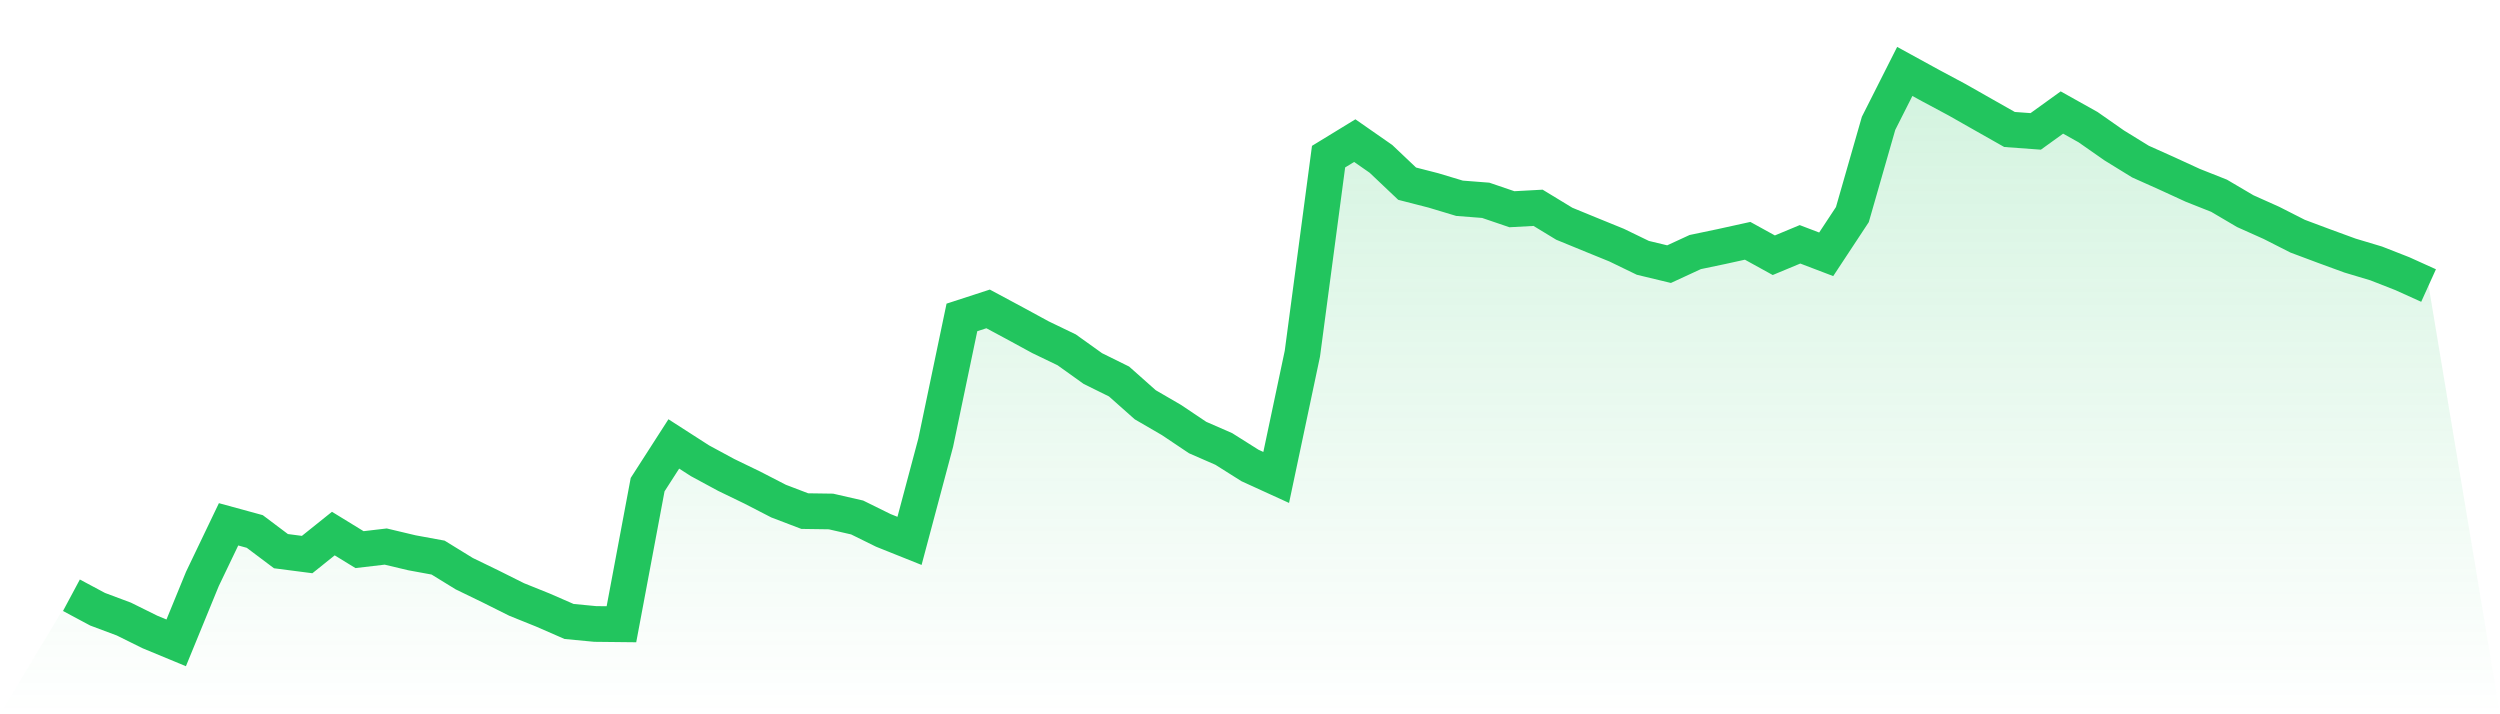
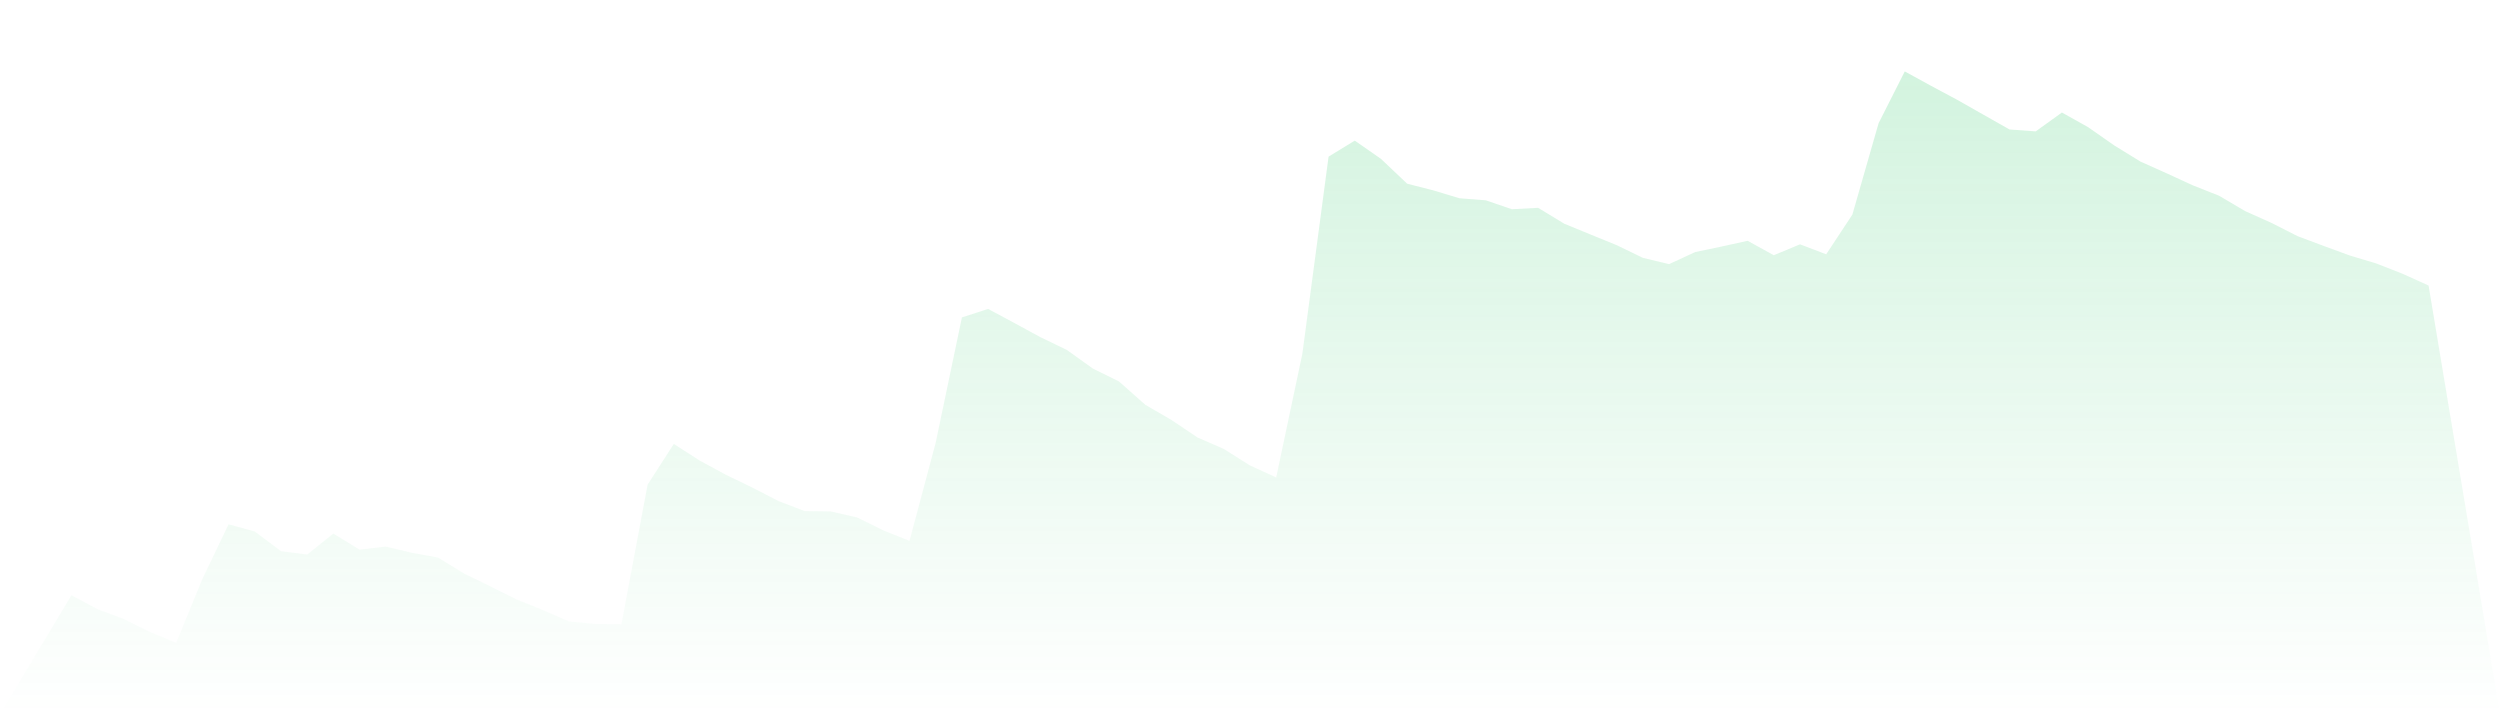
<svg xmlns="http://www.w3.org/2000/svg" viewBox="0 0 140 40">
  <defs>
    <linearGradient id="gradient" x1="0" x2="0" y1="0" y2="1">
      <stop offset="0%" stop-color="#22c55e" stop-opacity="0.2" />
      <stop offset="100%" stop-color="#22c55e" stop-opacity="0" />
    </linearGradient>
  </defs>
  <path d="M4,33.334 L4,33.334 L5.467,34.118 L6.933,34.666 L8.4,35.392 L9.867,36 L11.333,32.423 L12.8,29.362 L14.267,29.763 L15.733,30.865 L17.2,31.055 L18.667,29.88 L20.133,30.779 L21.6,30.607 L23.067,30.956 L24.533,31.225 L26,32.127 L27.467,32.838 L28.933,33.571 L30.4,34.162 L31.867,34.802 L33.333,34.942 L34.8,34.958 L36.267,27.14 L37.733,24.86 L39.2,25.803 L40.667,26.596 L42.133,27.306 L43.6,28.062 L45.067,28.622 L46.533,28.643 L48,28.979 L49.467,29.702 L50.933,30.289 L52.4,24.788 L53.867,17.776 L55.333,17.299 L56.8,18.086 L58.267,18.884 L59.733,19.59 L61.2,20.639 L62.667,21.364 L64.133,22.666 L65.6,23.519 L67.067,24.502 L68.533,25.142 L70,26.067 L71.467,26.737 L72.933,19.806 L74.4,8.772 L75.867,7.875 L77.333,8.896 L78.8,10.286 L80.267,10.662 L81.733,11.103 L83.2,11.217 L84.667,11.717 L86.133,11.637 L87.6,12.529 L89.067,13.131 L90.533,13.728 L92,14.439 L93.467,14.792 L94.933,14.115 L96.4,13.808 L97.867,13.485 L99.333,14.293 L100.8,13.682 L102.267,14.241 L103.733,12.017 L105.2,6.905 L106.667,4 L108.133,4.803 L109.6,5.588 L111.067,6.421 L112.533,7.251 L114,7.358 L115.467,6.301 L116.933,7.121 L118.4,8.146 L119.867,9.049 L121.333,9.706 L122.8,10.38 L124.267,10.961 L125.733,11.824 L127.2,12.481 L128.667,13.226 L130.133,13.775 L131.6,14.312 L133.067,14.752 L134.533,15.326 L136,15.99 L140,40 L0,40 z" fill="url(#gradient)" />
-   <path d="M4,33.334 L4,33.334 L5.467,34.118 L6.933,34.666 L8.4,35.392 L9.867,36 L11.333,32.423 L12.8,29.362 L14.267,29.763 L15.733,30.865 L17.2,31.055 L18.667,29.88 L20.133,30.779 L21.6,30.607 L23.067,30.956 L24.533,31.225 L26,32.127 L27.467,32.838 L28.933,33.571 L30.4,34.162 L31.867,34.802 L33.333,34.942 L34.8,34.958 L36.267,27.14 L37.733,24.86 L39.2,25.803 L40.667,26.596 L42.133,27.306 L43.6,28.062 L45.067,28.622 L46.533,28.643 L48,28.979 L49.467,29.702 L50.933,30.289 L52.4,24.788 L53.867,17.776 L55.333,17.299 L56.8,18.086 L58.267,18.884 L59.733,19.59 L61.2,20.639 L62.667,21.364 L64.133,22.666 L65.6,23.519 L67.067,24.502 L68.533,25.142 L70,26.067 L71.467,26.737 L72.933,19.806 L74.4,8.772 L75.867,7.875 L77.333,8.896 L78.8,10.286 L80.267,10.662 L81.733,11.103 L83.2,11.217 L84.667,11.717 L86.133,11.637 L87.6,12.529 L89.067,13.131 L90.533,13.728 L92,14.439 L93.467,14.792 L94.933,14.115 L96.4,13.808 L97.867,13.485 L99.333,14.293 L100.8,13.682 L102.267,14.241 L103.733,12.017 L105.2,6.905 L106.667,4 L108.133,4.803 L109.6,5.588 L111.067,6.421 L112.533,7.251 L114,7.358 L115.467,6.301 L116.933,7.121 L118.4,8.146 L119.867,9.049 L121.333,9.706 L122.8,10.38 L124.267,10.961 L125.733,11.824 L127.2,12.481 L128.667,13.226 L130.133,13.775 L131.6,14.312 L133.067,14.752 L134.533,15.326 L136,15.99" fill="none" stroke="#22c55e" stroke-width="2" />
</svg>